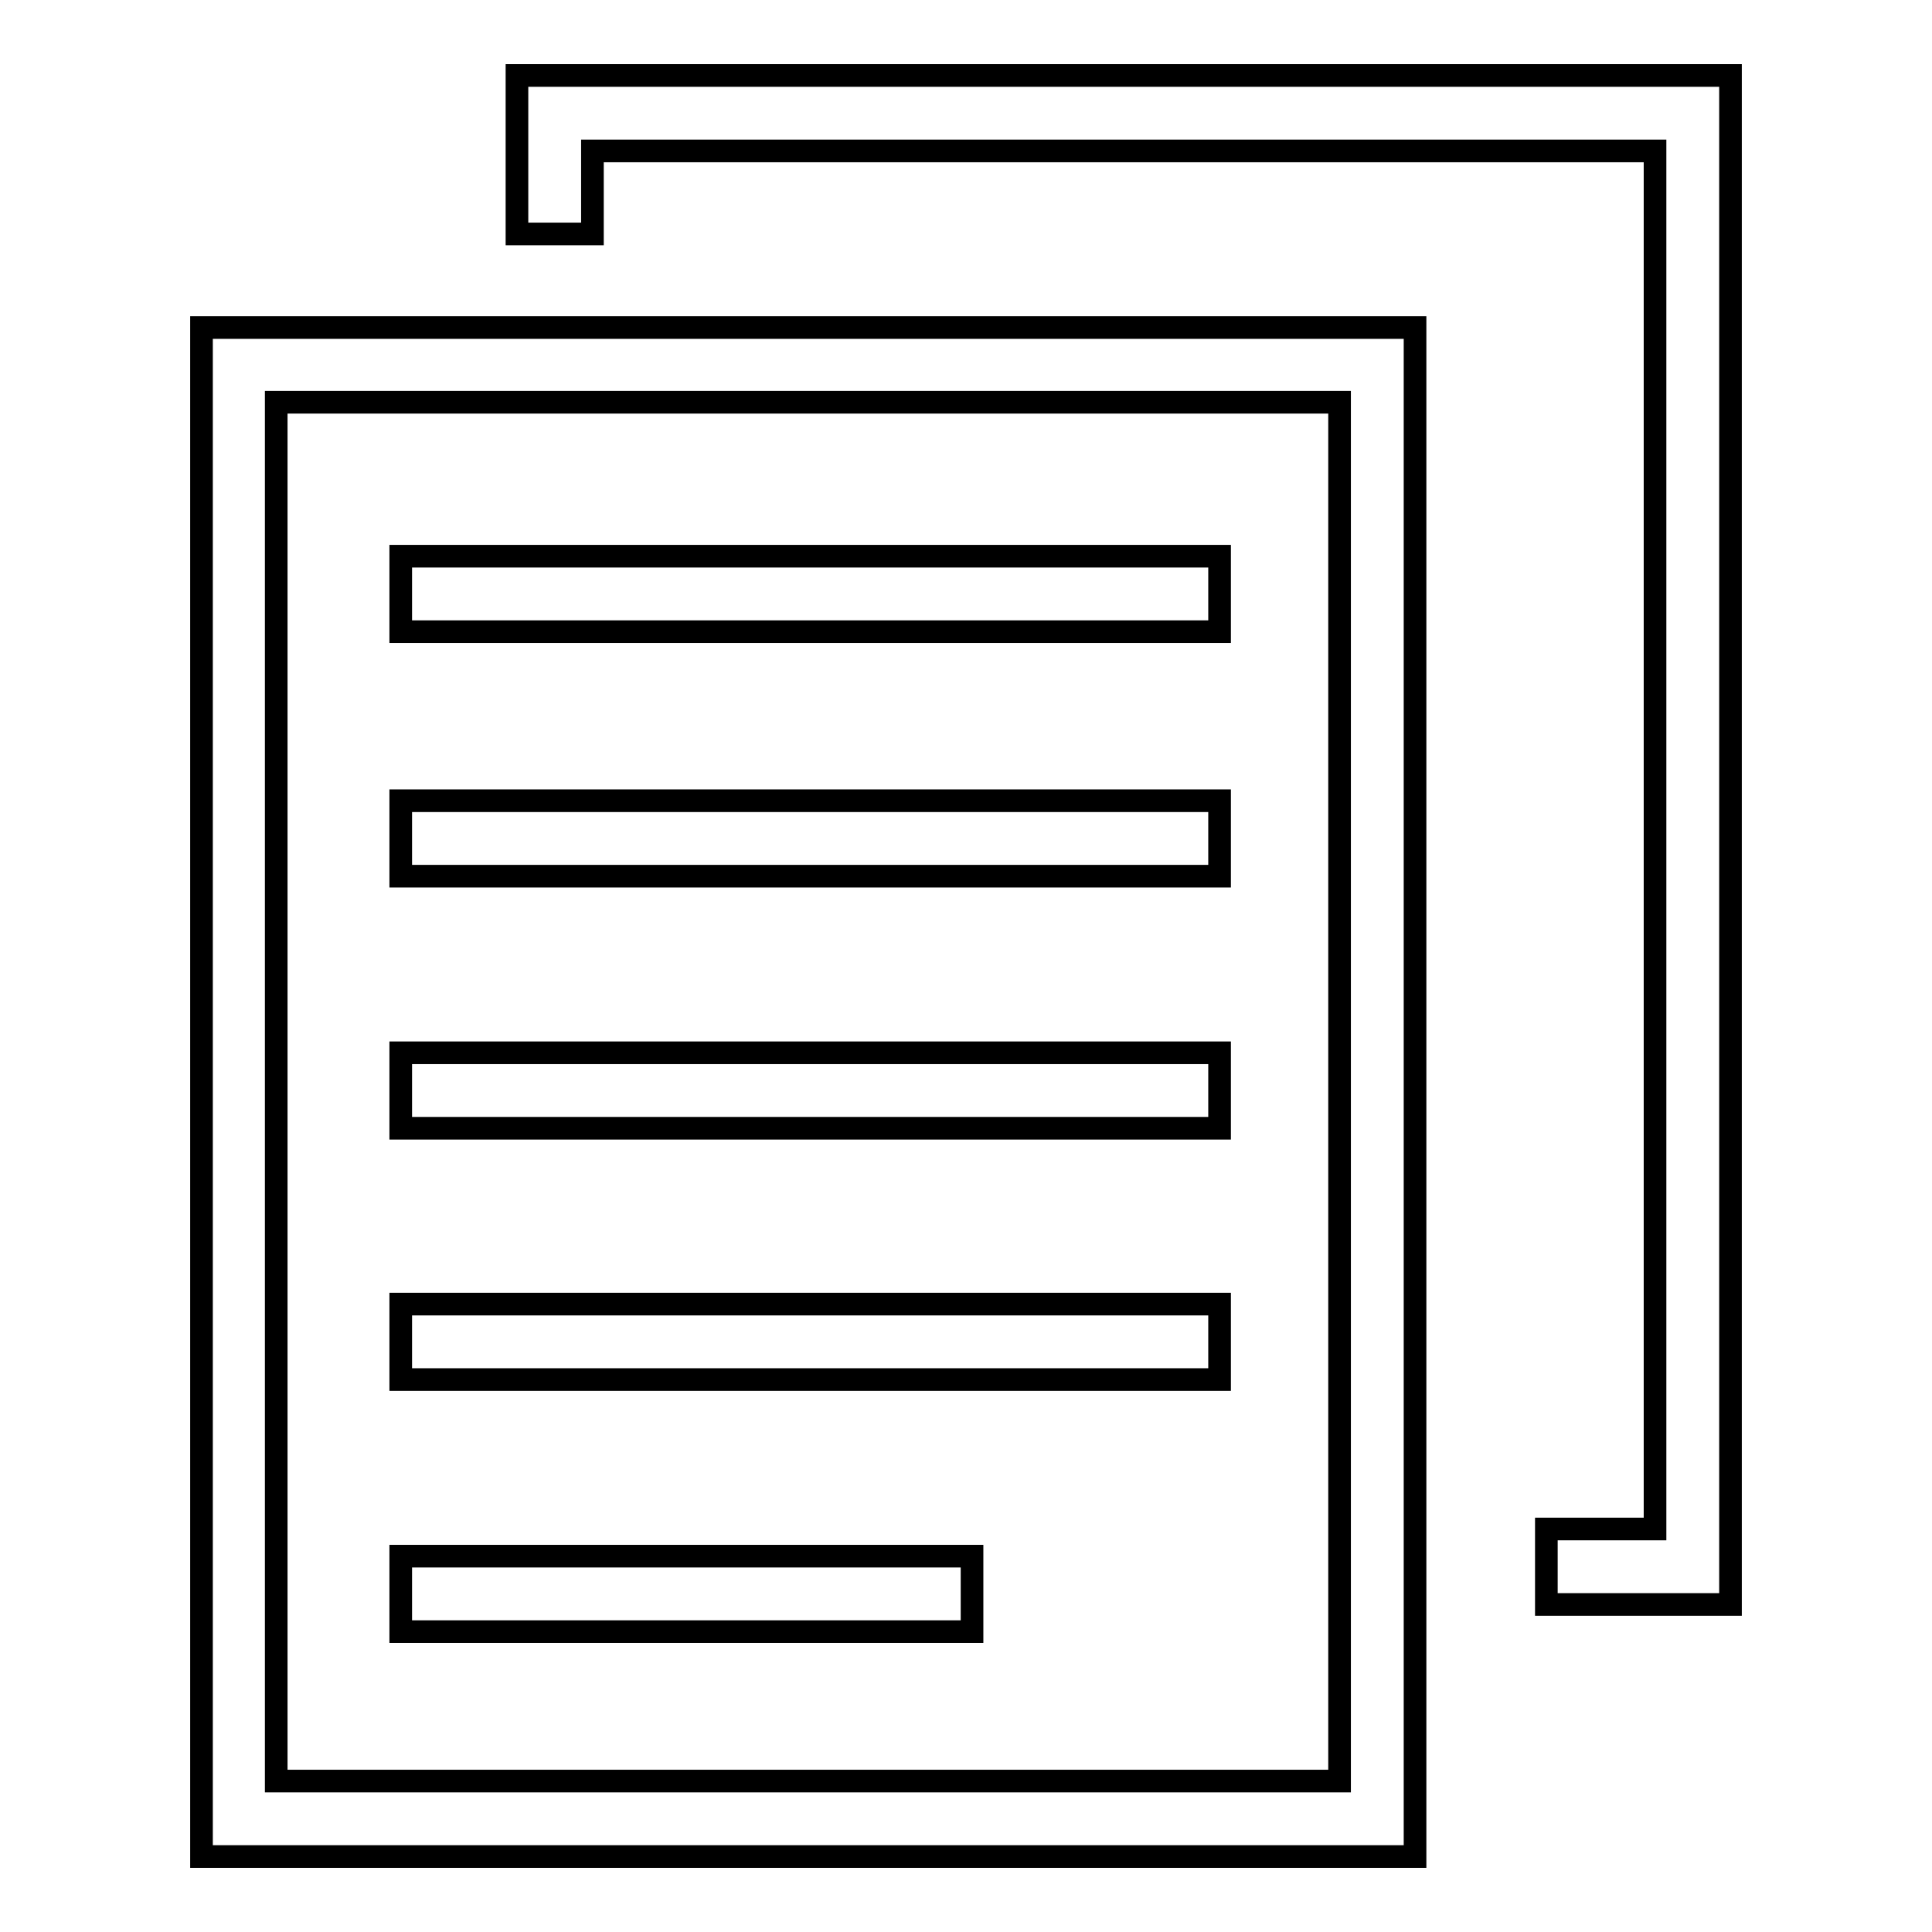
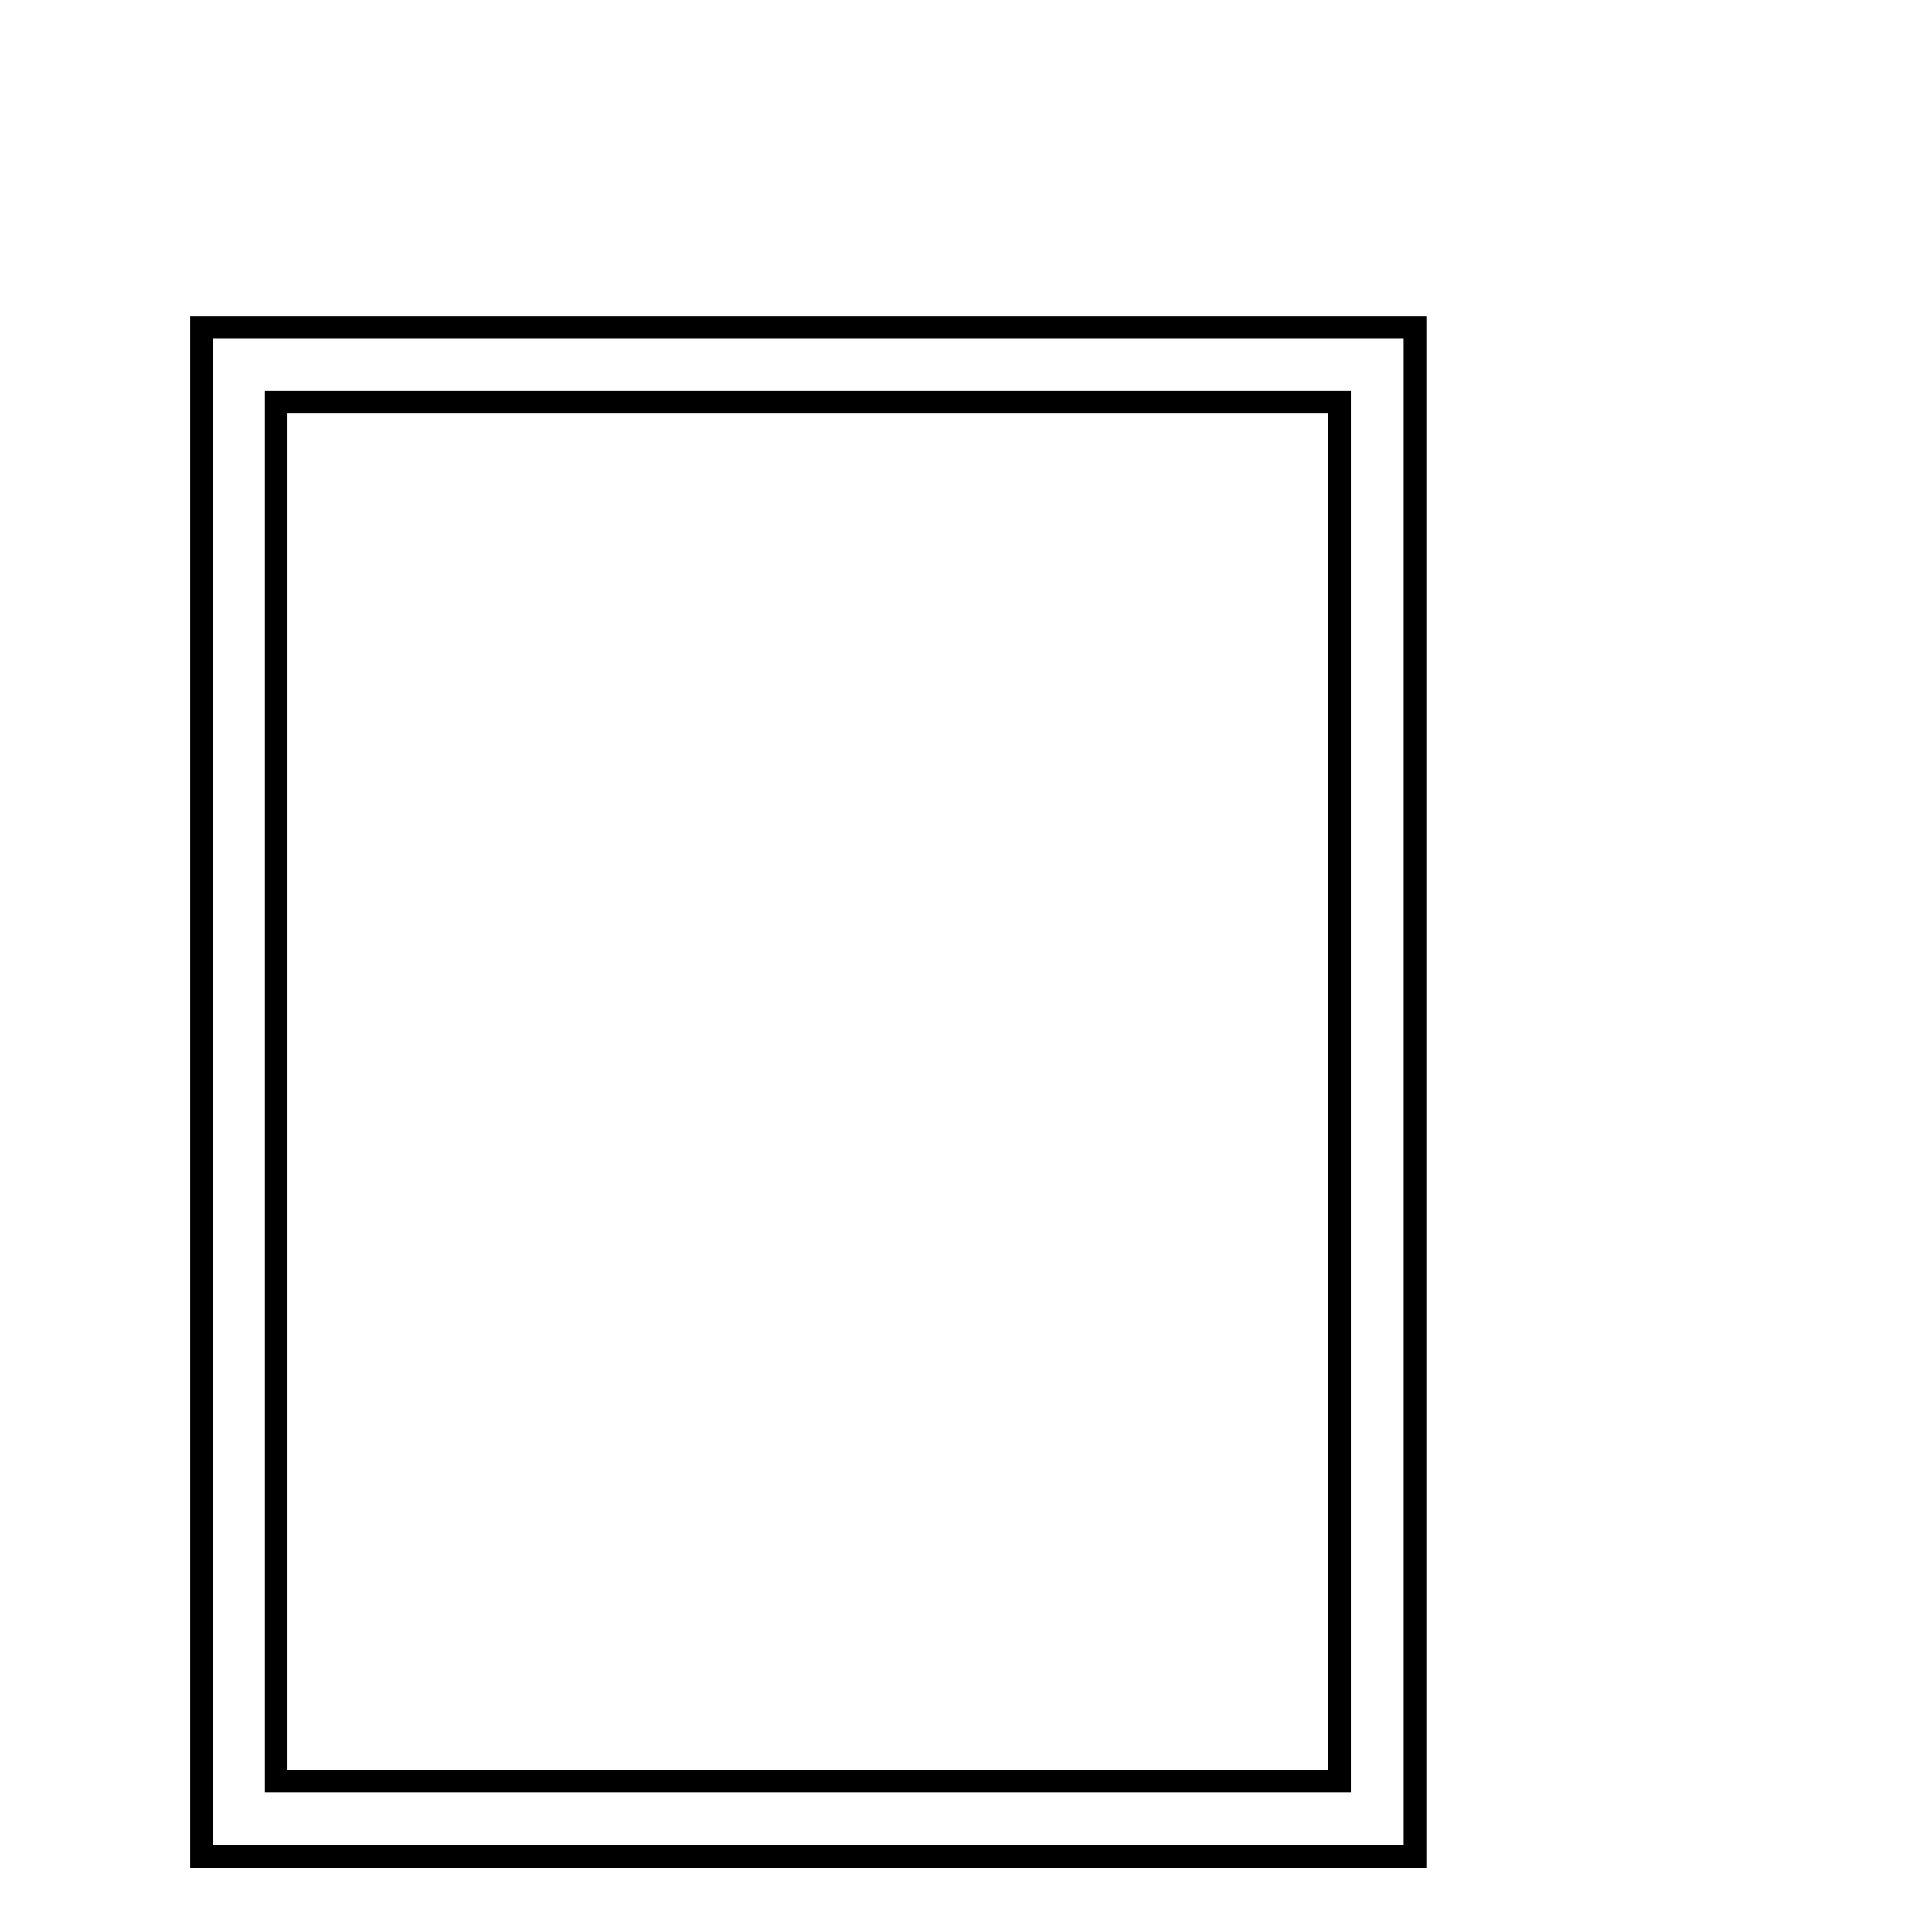
<svg xmlns="http://www.w3.org/2000/svg" version="1.1" x="0px" y="0px" viewBox="0 0 256 256" enable-background="new 0 0 256 256" xml:space="preserve">
  <g>
    <path stroke-width="3" fill-opacity="0" stroke="#000000" d="M187.5,246H26.7V43.4h160.8V246z M36.6,236h140.9V53.3H36.6V236z" />
-     <path stroke-width="3" fill-opacity="0" stroke="#000000" d="M229.3,212.6h-24.4v-10h14.4V20H78.5v11h-10V10h160.8V212.6z" />
-     <path stroke-width="3" fill-opacity="0" stroke="#000000" d="M53.1,73.7h108.5v10H53.1V73.7z M53.1,106.1h108.5v10H53.1V106.1z M53.1,139.5h108.5v10H53.1V139.5z  M53.1,172.8h108.5v10H53.1V172.8z M53.1,206.2h75.7v10H53.1V206.2z" />
  </g>
</svg>